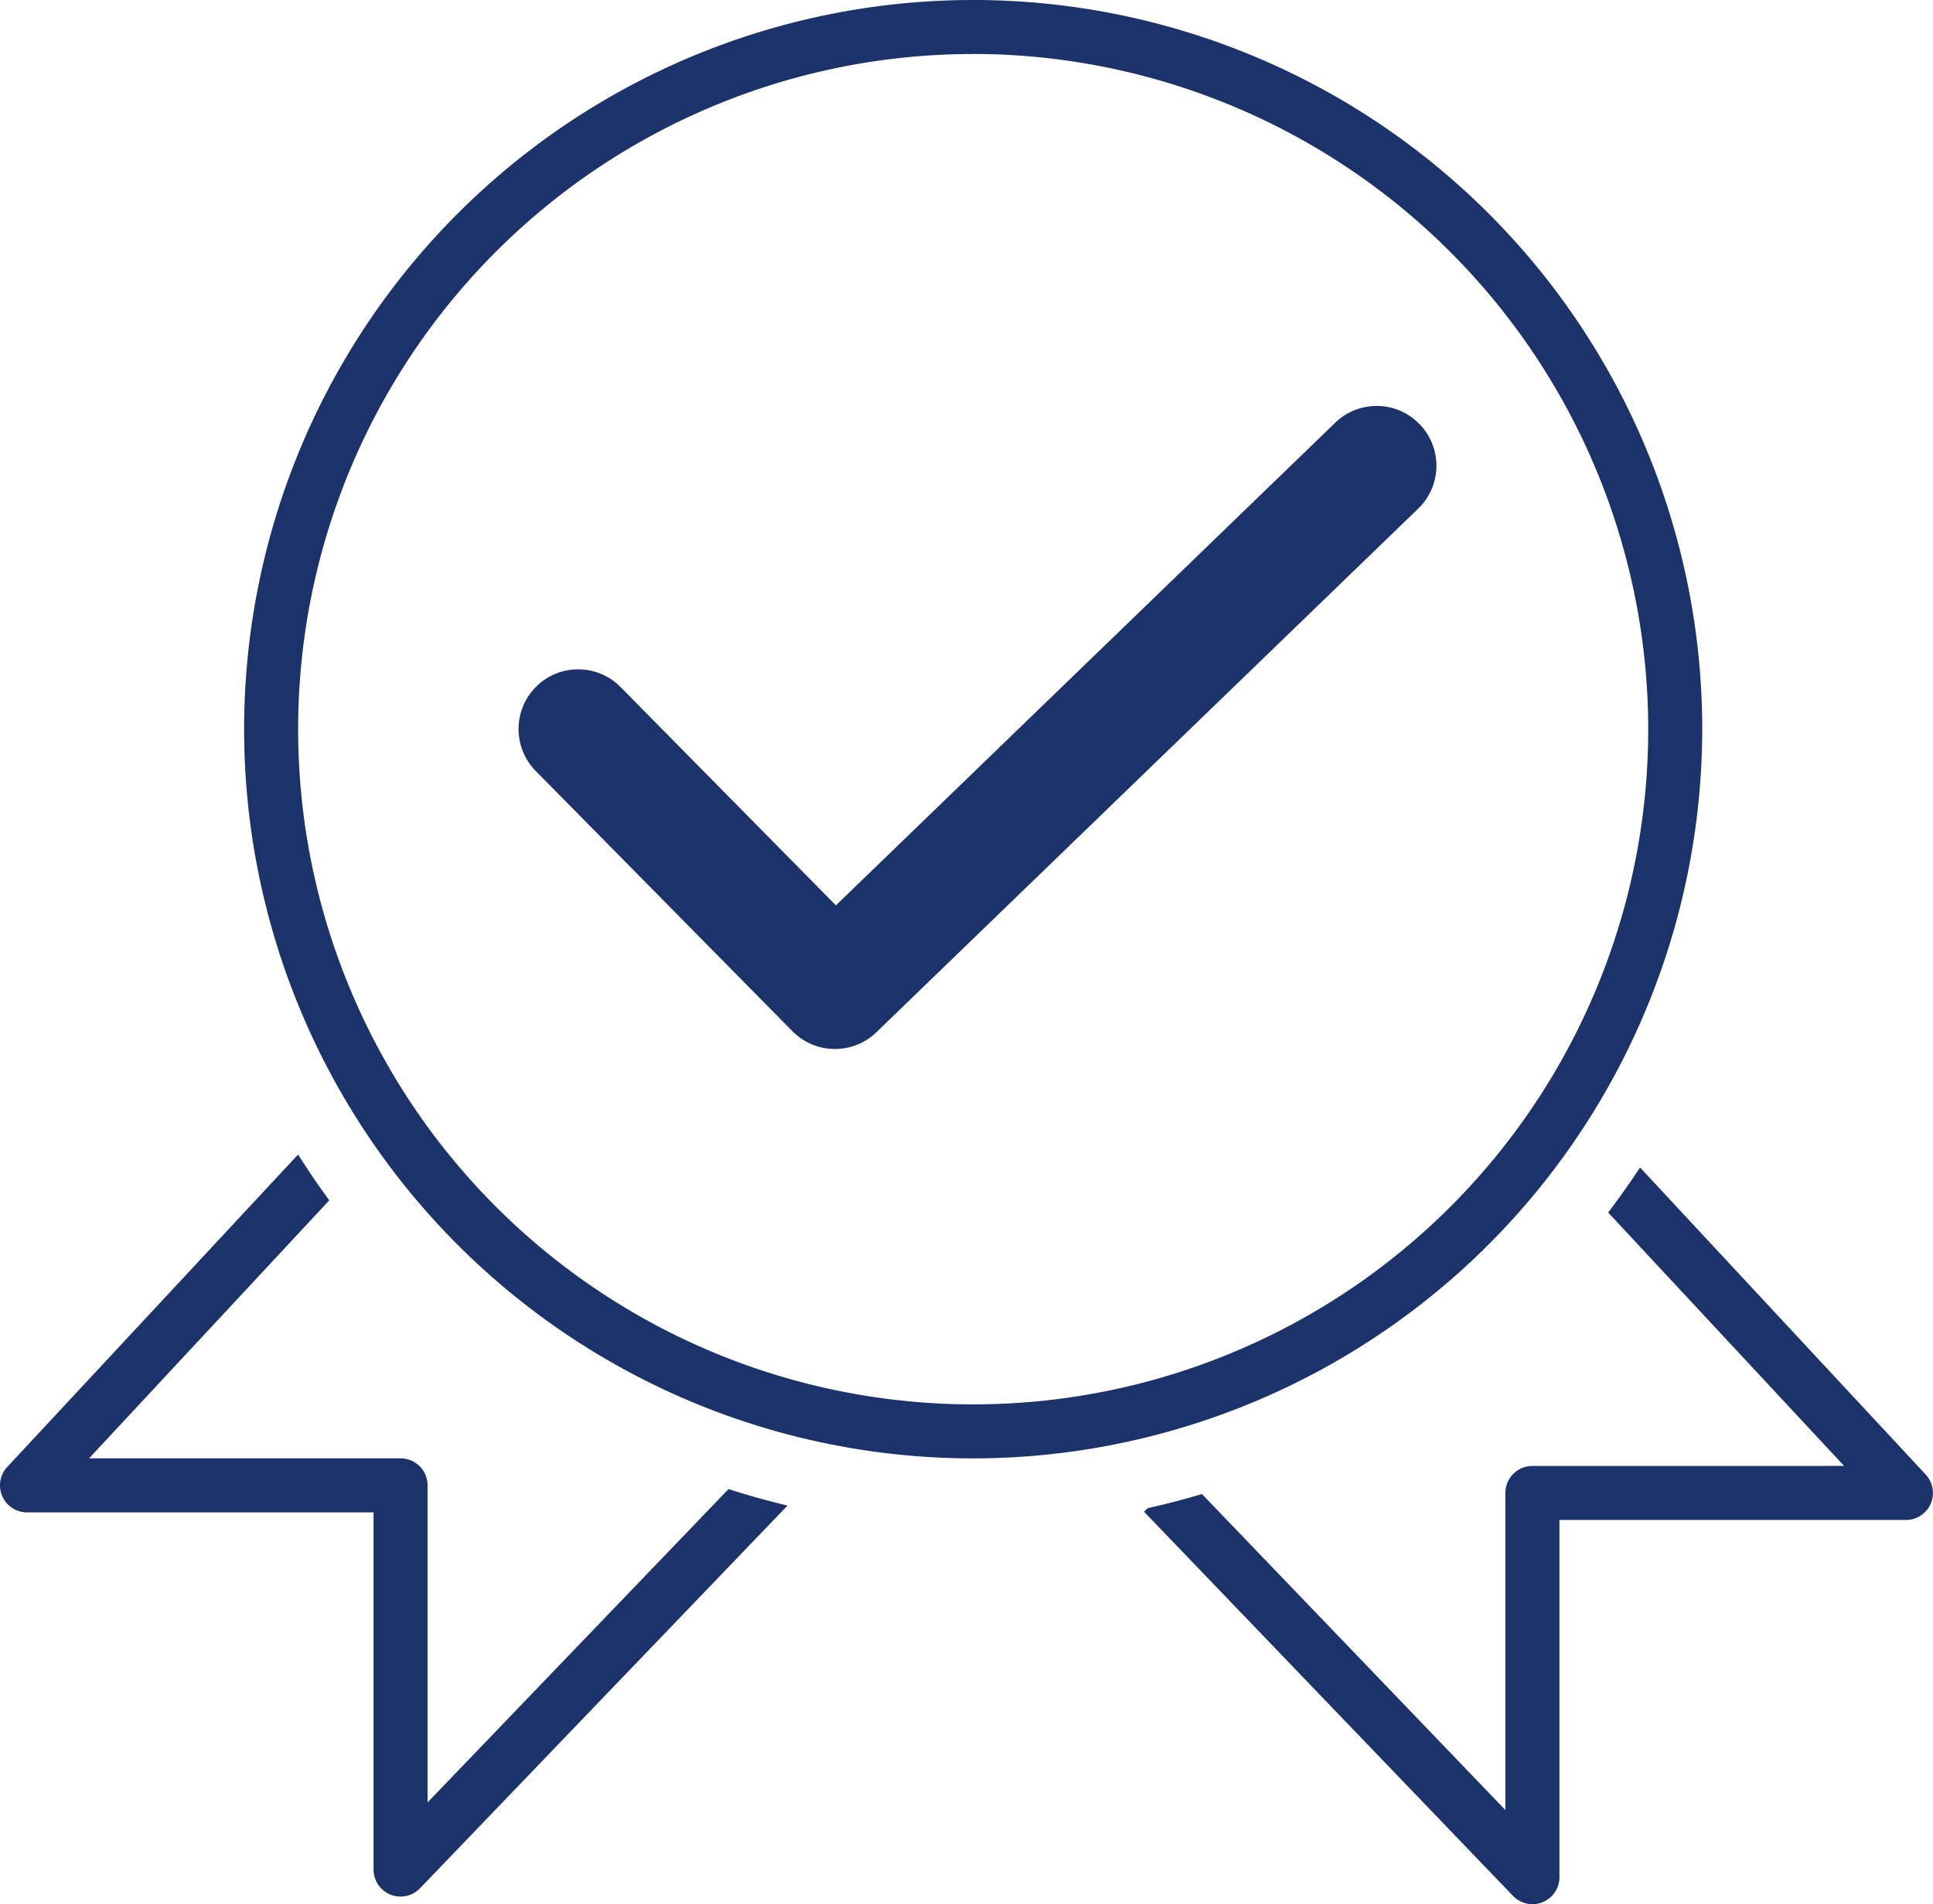
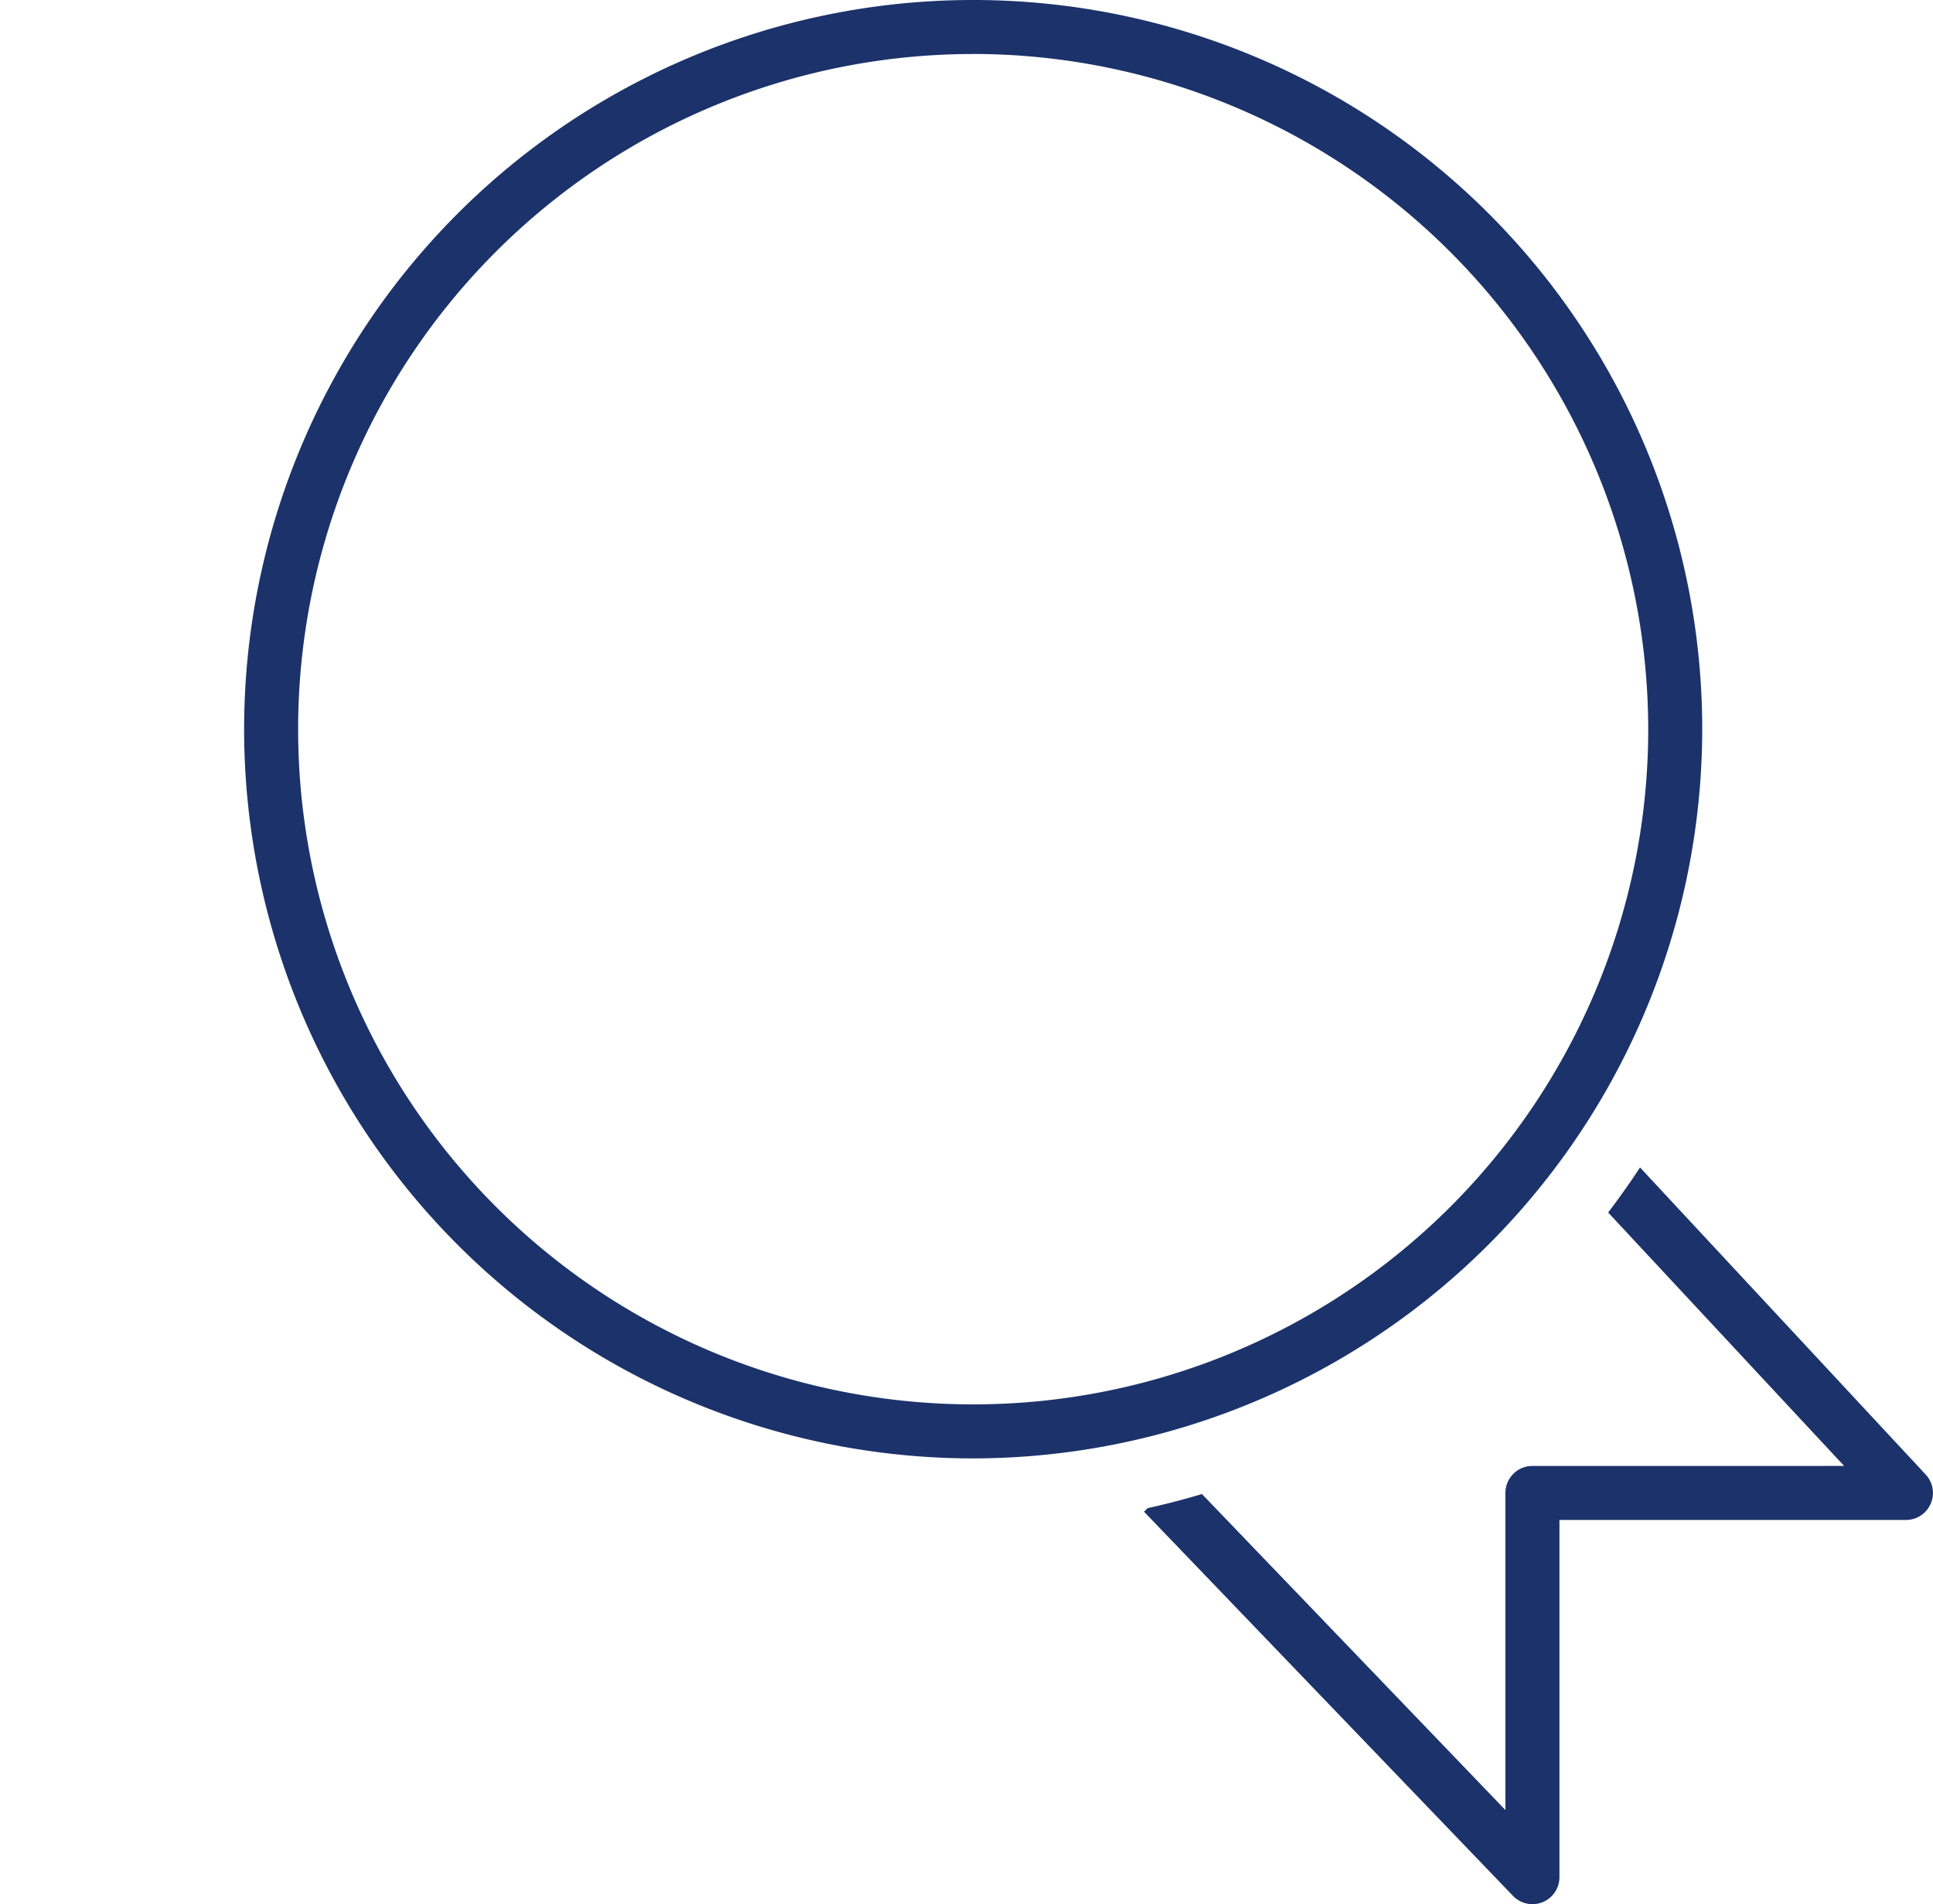
<svg xmlns="http://www.w3.org/2000/svg" width="60.921" height="60" viewBox="0 0 60.921 60">
  <g id="product-quality" transform="translate(30.461 30)">
    <g id="product-quality-2" data-name="product-quality" transform="translate(-30.461 -30)">
      <path id="Path_759" data-name="Path 759" d="M32.017,45.954A22.977,22.977,0,1,1,54.995,22.977,23,23,0,0,1,32.017,45.954Zm0-44.252A21.275,21.275,0,1,0,53.293,22.977,21.3,21.3,0,0,0,32.017,1.7Z" transform="translate(-1.347)" fill="#1c326b" />
-       <path id="Path_760" data-name="Path 760" d="M47.6,15.605a1.862,1.862,0,0,0-1.32-.574h-.033a1.866,1.866,0,0,0-1.306.529L29.206,30.767l-6.784-6.876a1.873,1.873,0,0,0-1.328-.561h-.011a1.865,1.865,0,0,0-1.321.543,1.884,1.884,0,0,0-.017,2.66l8.091,8.2a1.882,1.882,0,0,0,2.646.032l17.076-16.5a1.88,1.88,0,0,0,.045-2.659Z" transform="translate(-2.861 -2.239)" fill="#1c326b" />
      <path id="Path_761" data-name="Path 761" d="M67,52.9,58,43.227q-.479.728-1.005,1.419l7.437,7.986H54.608a.851.851,0,0,0-.851.851v9.992l-9.564-9.958q-.843.253-1.711.445l-.115.111L53.995,66.178a.853.853,0,0,0,.614.262.863.863,0,0,0,.318-.061.852.852,0,0,0,.533-.79V54.334H66.382A.851.851,0,0,0,67,52.9Z" transform="translate(-6.312 -6.44)" fill="#1c326b" />
-       <path id="Path_762" data-name="Path 762" d="M22.96,53.29l-9.485,9.874V53.173a.85.85,0,0,0-.851-.851H2.806l7.571-8.131c-.344-.469-.671-.951-.982-1.443L.228,52.593a.851.851,0,0,0,.623,1.431H11.773V65.279a.851.851,0,0,0,1.465.589L24.82,53.809Q23.875,53.584,22.96,53.29Z" transform="translate(0 -6.369)" fill="#1c326b" />
    </g>
  </g>
</svg>